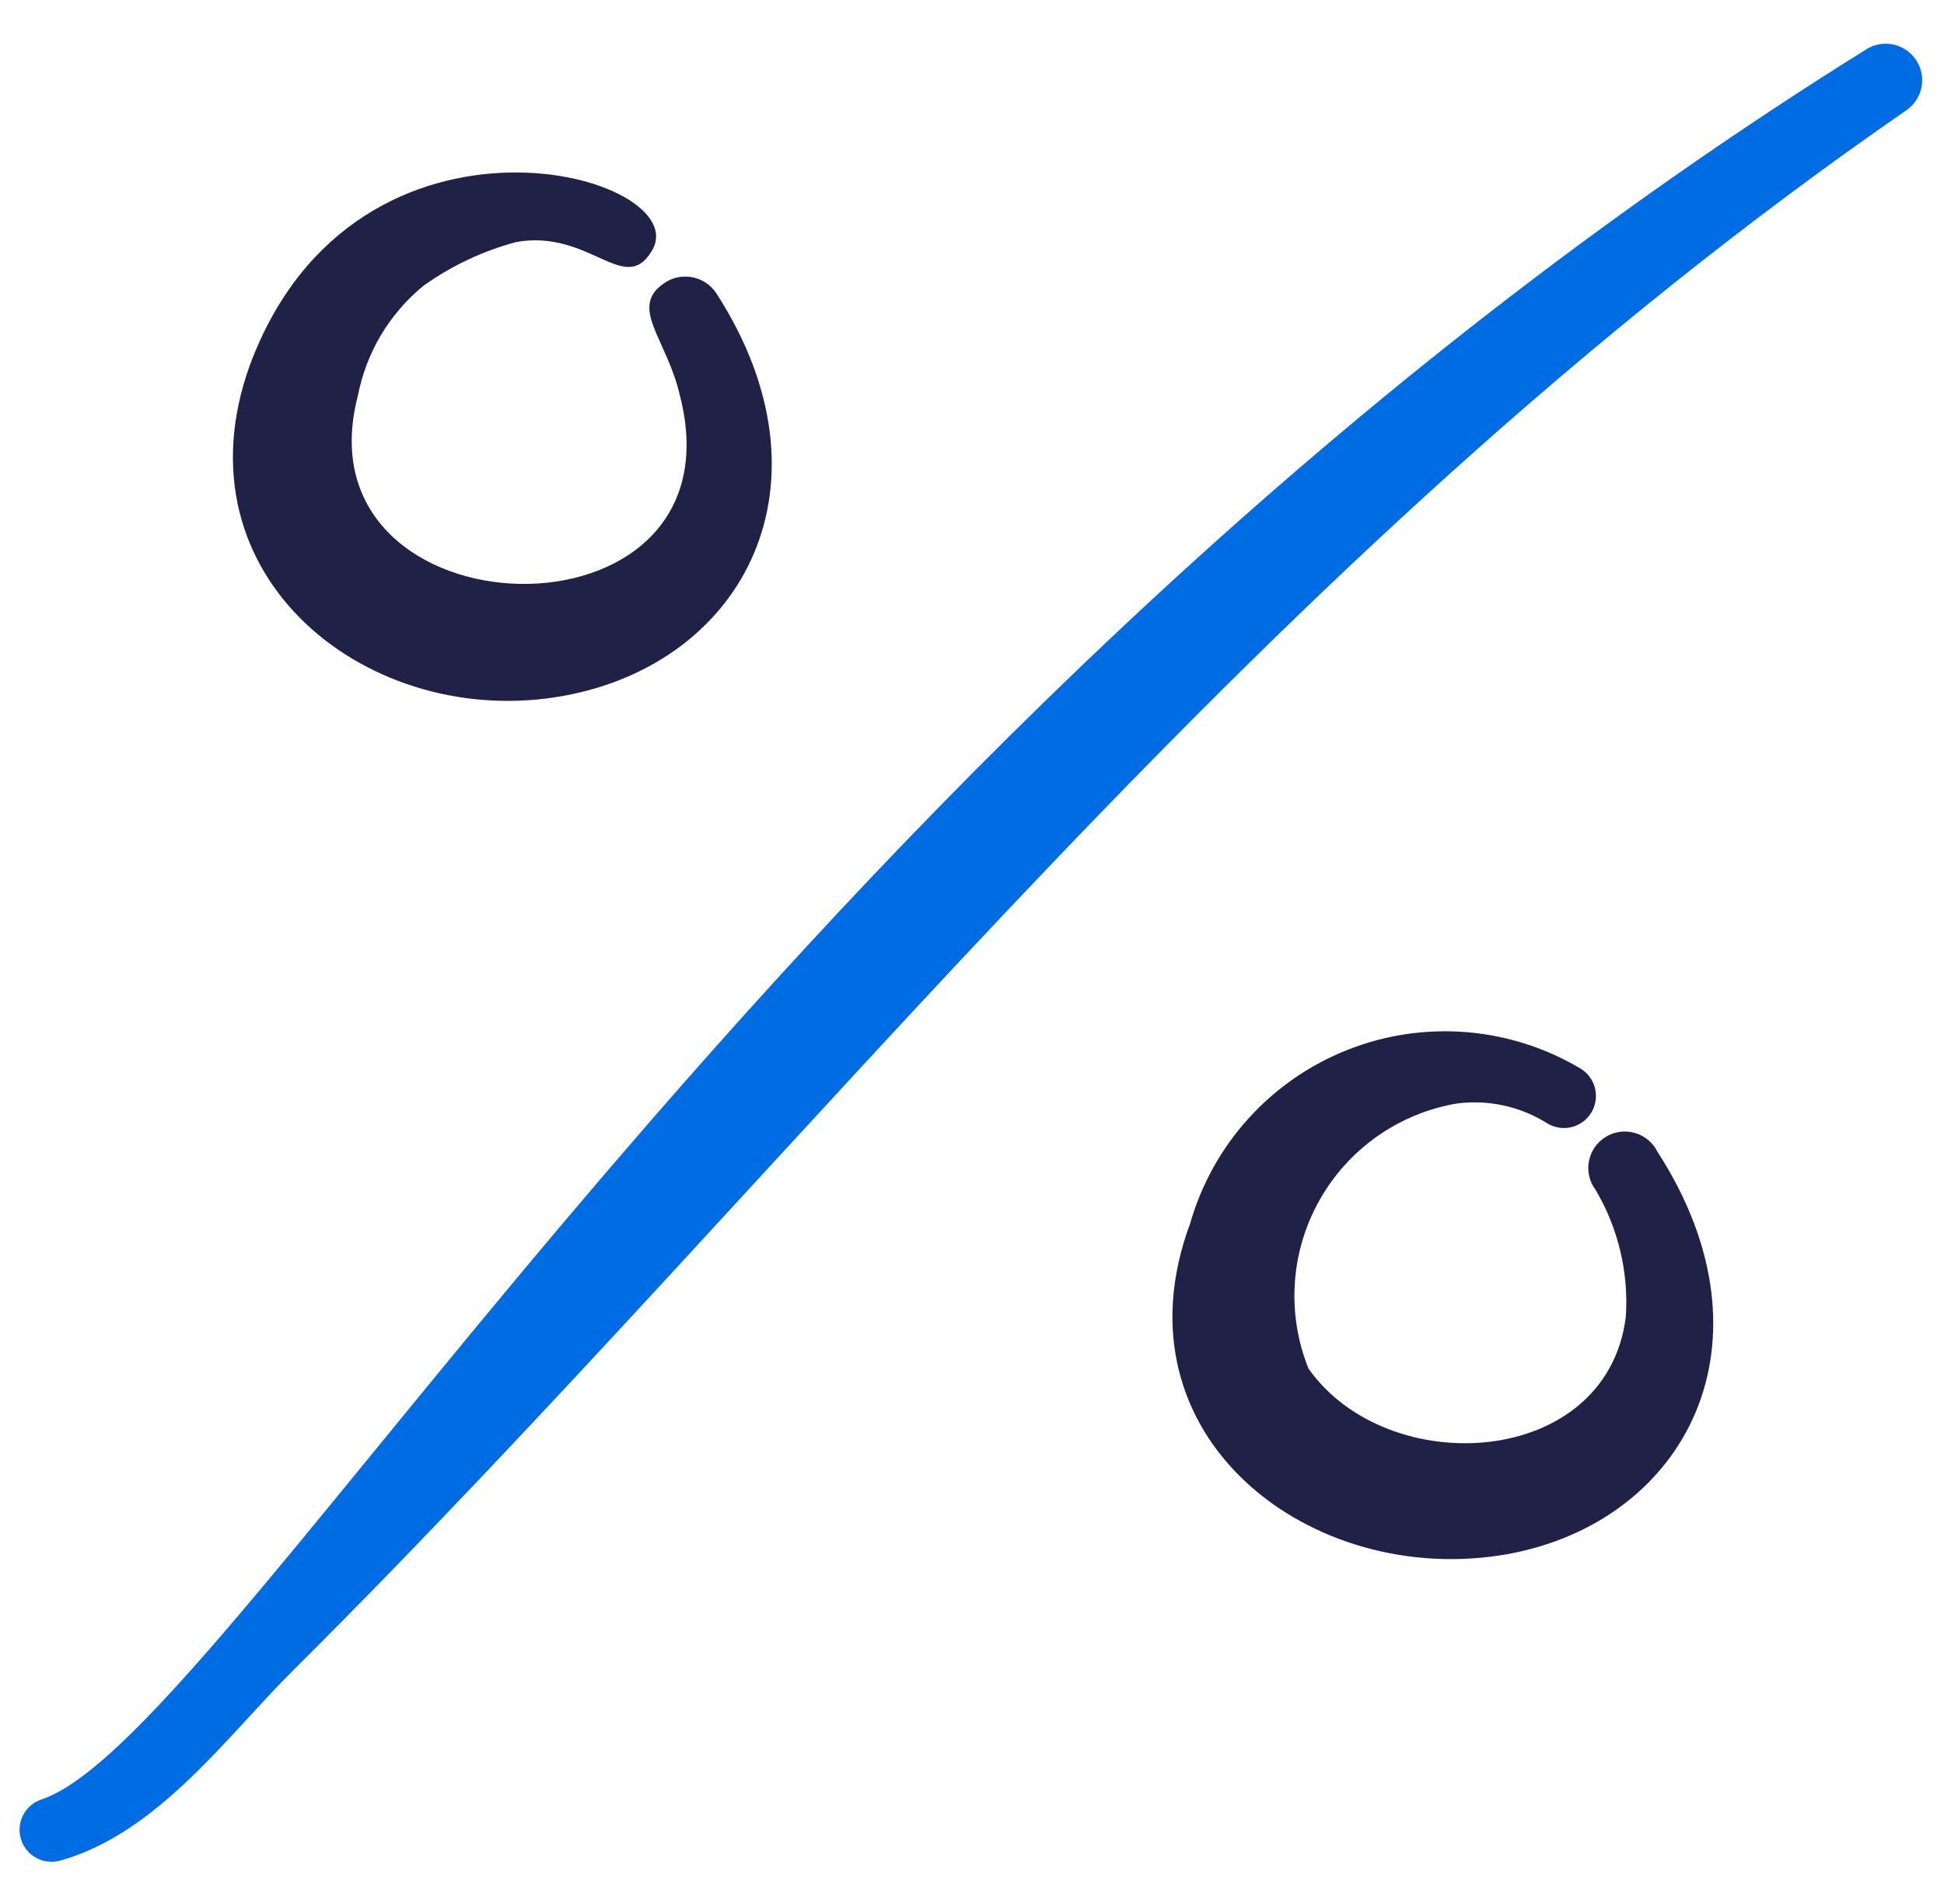
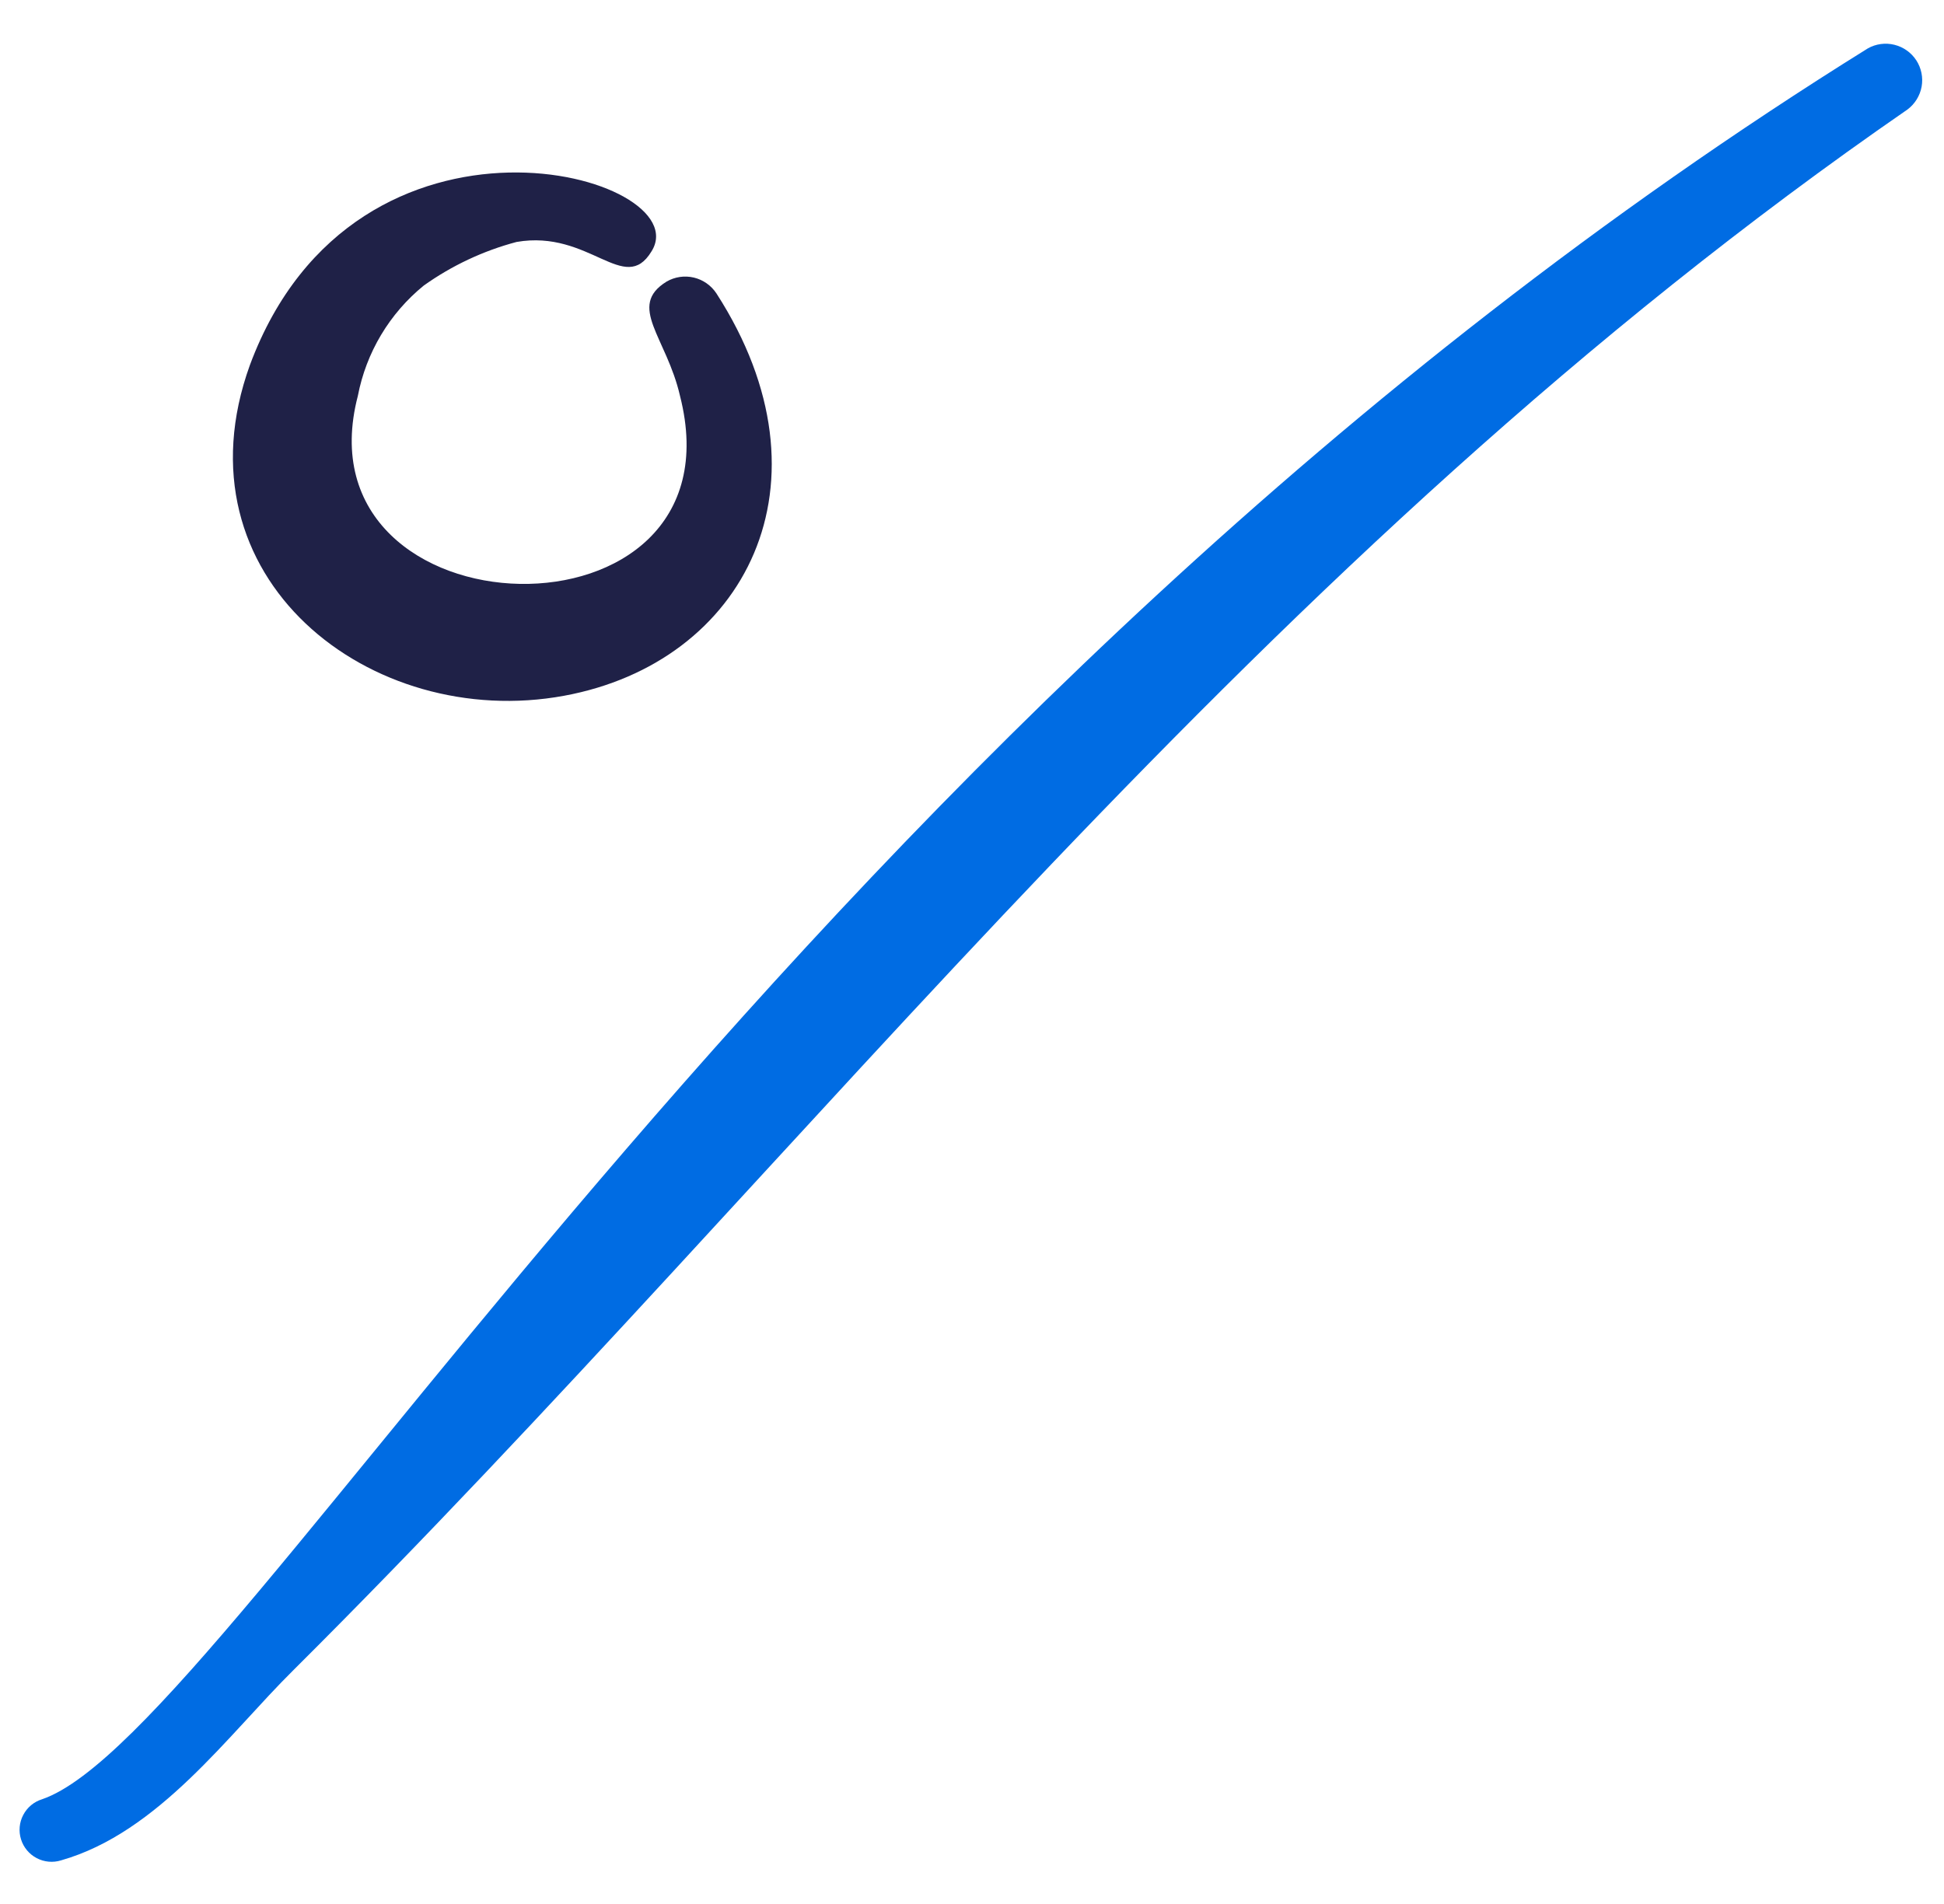
<svg xmlns="http://www.w3.org/2000/svg" width="49" height="48" viewBox="0 0 49 48" fill="none">
  <g clip-path="url(#clip0_502_6906)">
    <path fill-rule="evenodd" clip-rule="evenodd" d="M14.22 17.54C18.78 16.7 21.14 12.18 18.06 7.4C17.928 7.198 17.724 7.054 17.49 6.998C17.255 6.942 17.008 6.979 16.8 7.1C15.8 7.72 16.8 8.5 17.14 9.98C18.8 16.48 7.42 16.12 9.02 9.98C9.23 8.887 9.817 7.903 10.68 7.2C11.387 6.696 12.18 6.323 13.02 6.1C14.86 5.78 15.74 7.46 16.42 6.34C17.64 4.42 8.98 2 6.3 9.2C4.36 14.56 9.34 18.44 14.22 17.54Z" fill="#1F2147" />
-     <path fill-rule="evenodd" clip-rule="evenodd" d="M41.78 29.04C41.723 28.925 41.643 28.823 41.545 28.741C41.447 28.658 41.332 28.597 41.209 28.562C41.086 28.526 40.957 28.517 40.83 28.534C40.703 28.551 40.581 28.595 40.472 28.662C40.363 28.729 40.269 28.819 40.196 28.924C40.123 29.03 40.074 29.149 40.05 29.275C40.026 29.401 40.029 29.531 40.058 29.655C40.087 29.78 40.142 29.898 40.22 30C40.79 30.965 41.055 32.081 40.98 33.2C40.5 37.02 34.98 37.34 32.98 34.5C32.707 33.818 32.59 33.084 32.637 32.352C32.684 31.619 32.895 30.907 33.254 30.266C33.612 29.626 34.11 29.074 34.709 28.65C35.309 28.227 35.996 27.943 36.72 27.82C37.515 27.716 38.321 27.892 39 28.32C39.183 28.431 39.402 28.465 39.611 28.415C39.819 28.364 39.998 28.233 40.11 28.05C40.221 27.867 40.255 27.647 40.205 27.439C40.154 27.231 40.023 27.051 39.84 26.94C38.961 26.416 37.974 26.102 36.955 26.02C35.935 25.939 34.911 26.092 33.96 26.469C33.01 26.846 32.158 27.436 31.471 28.194C30.785 28.951 30.281 29.857 30 30.84C28 36.22 33.06 40.06 38 39.18C42.5 38.36 44.88 33.84 41.78 29.04Z" fill="#1F2147" />
    <path fill-rule="evenodd" clip-rule="evenodd" d="M47.08 1.22C20.12 18 5.96 43.68 1.06 45.36C0.855 45.423 0.685 45.566 0.586 45.755C0.486 45.944 0.466 46.166 0.53 46.37C0.593 46.574 0.736 46.745 0.925 46.844C1.114 46.943 1.335 46.964 1.54 46.9C4 46.2 5.76 43.72 7.4 42.1C20.5 29.06 31.66 14.1 48.08 2.76C48.267 2.62 48.394 2.414 48.436 2.184C48.477 1.954 48.429 1.717 48.302 1.521C48.174 1.325 47.977 1.185 47.75 1.129C47.523 1.073 47.283 1.105 47.08 1.22Z" fill="#006CE3" />
  </g>
  <defs>
    <clipPath id="clip0_502_6906">
      <rect width="48" height="48" fill="white" transform="translate(0.5)" />
    </clipPath>
  </defs>
</svg>